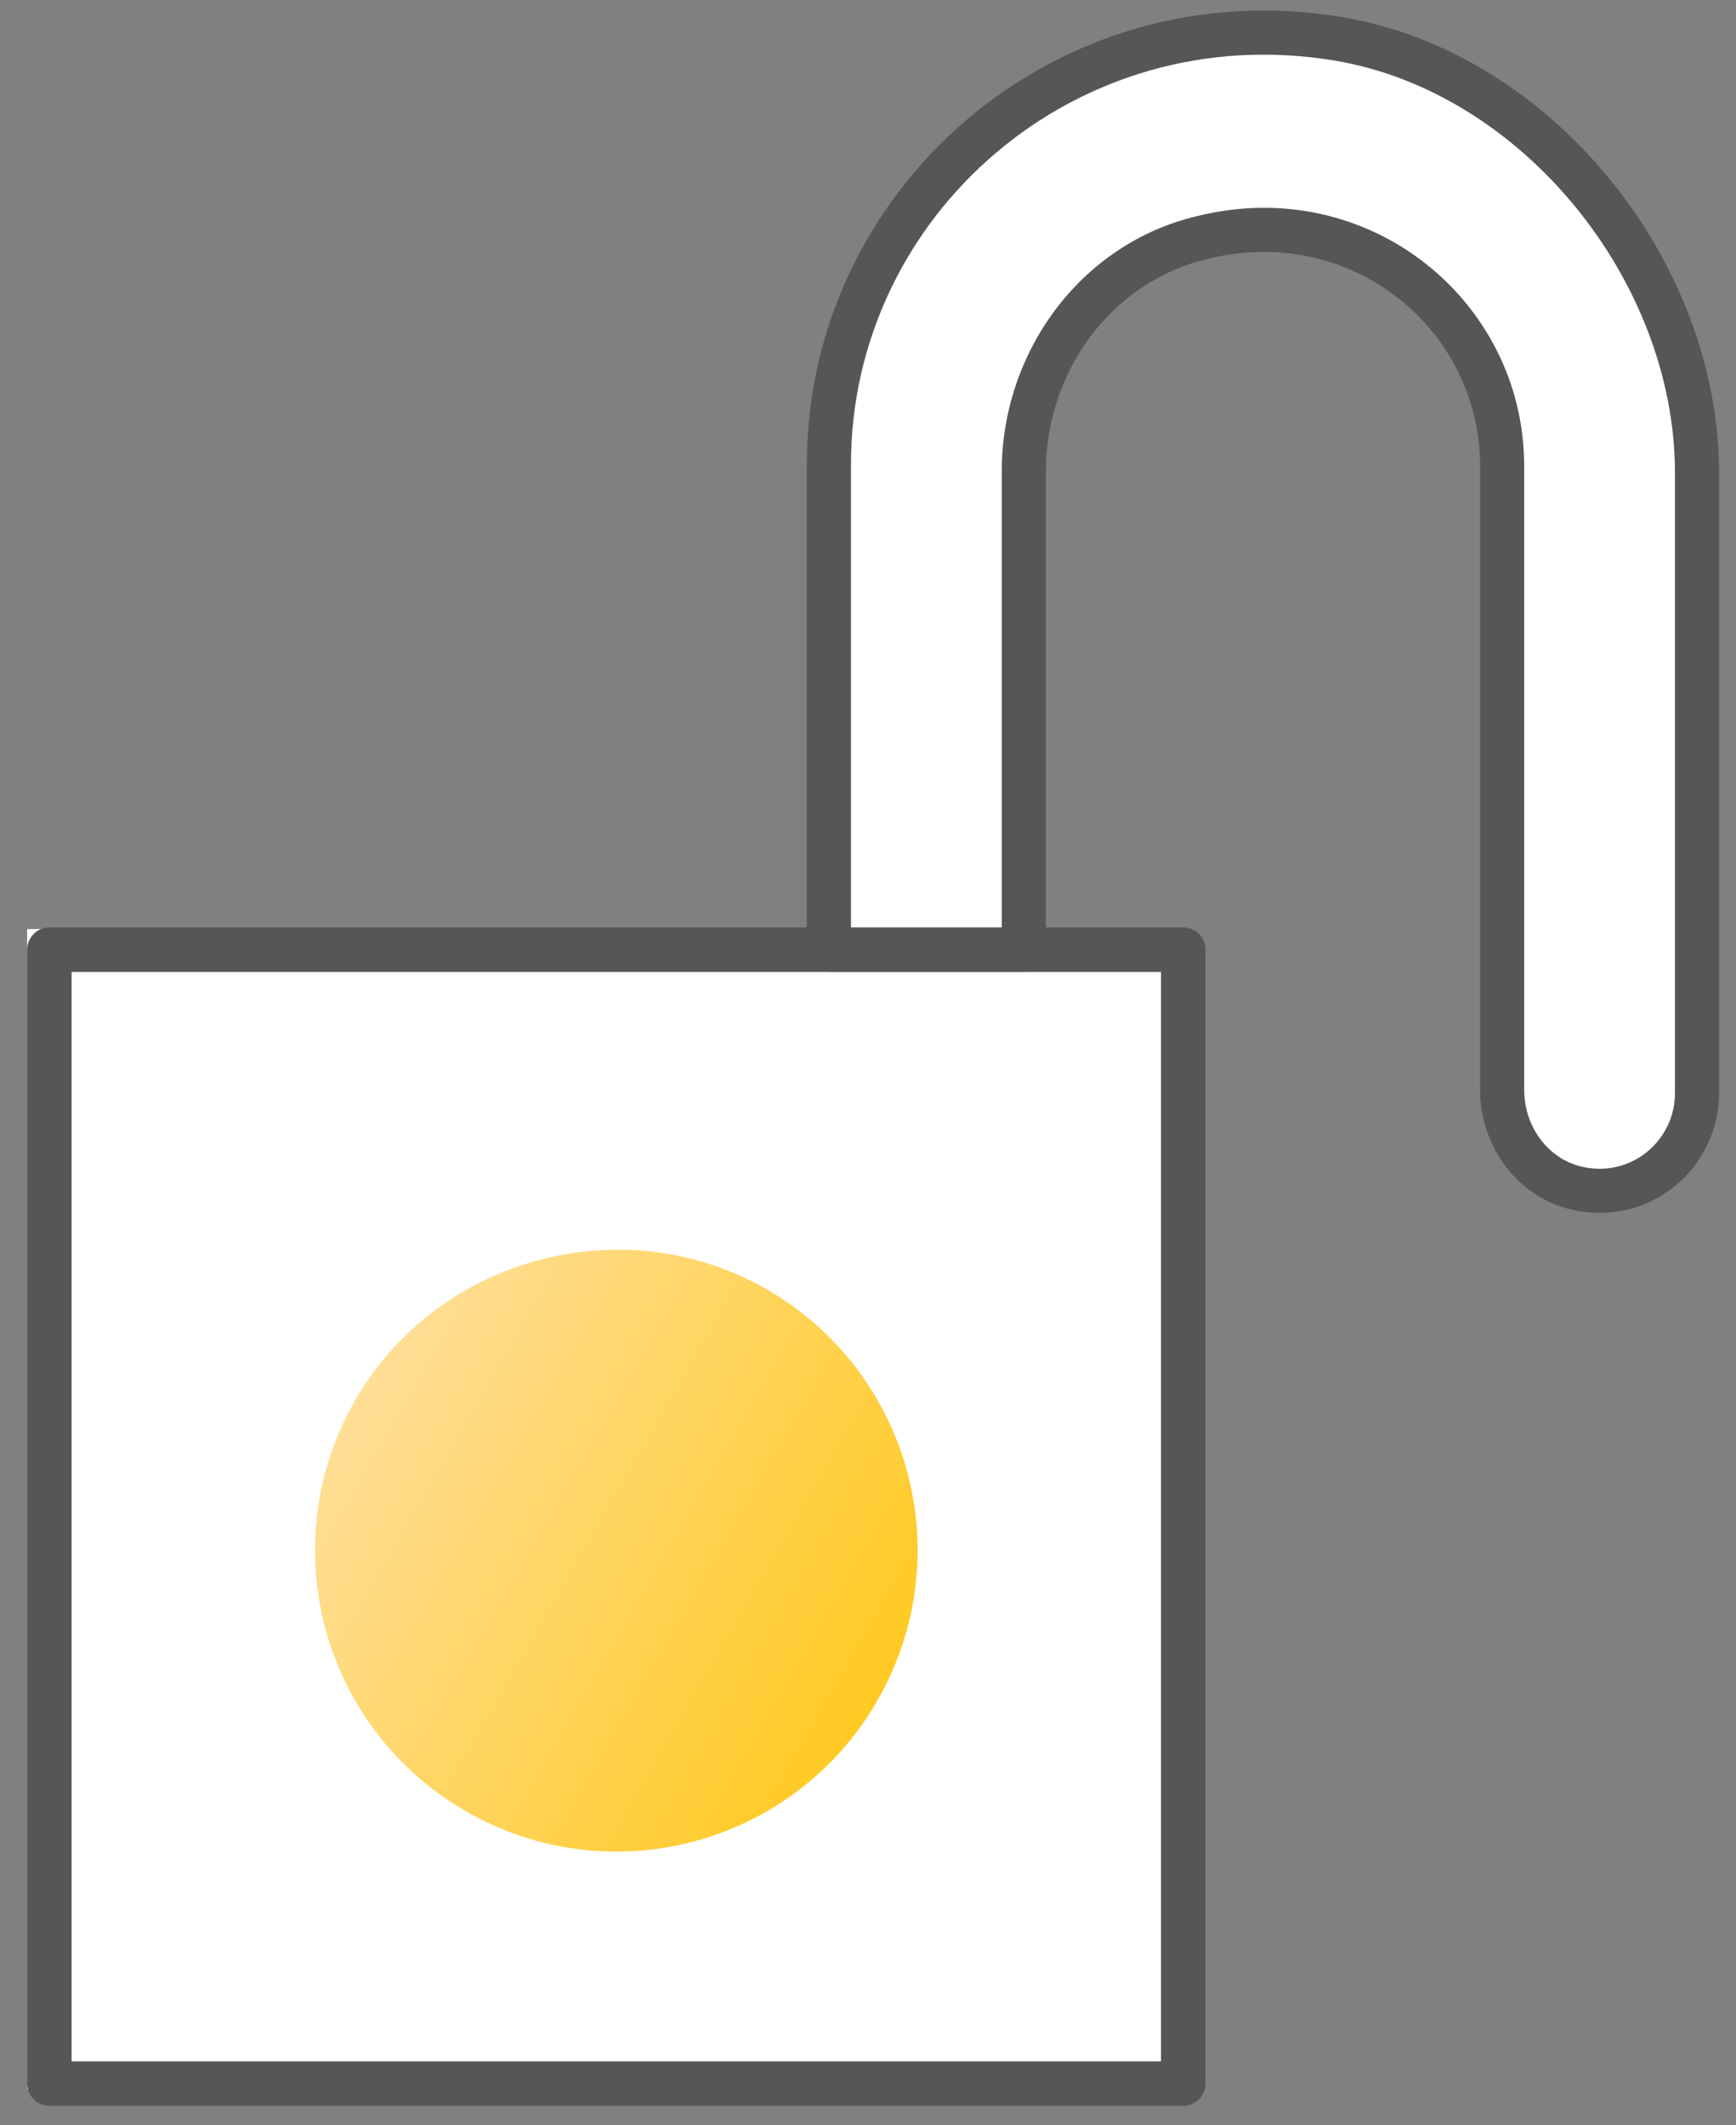
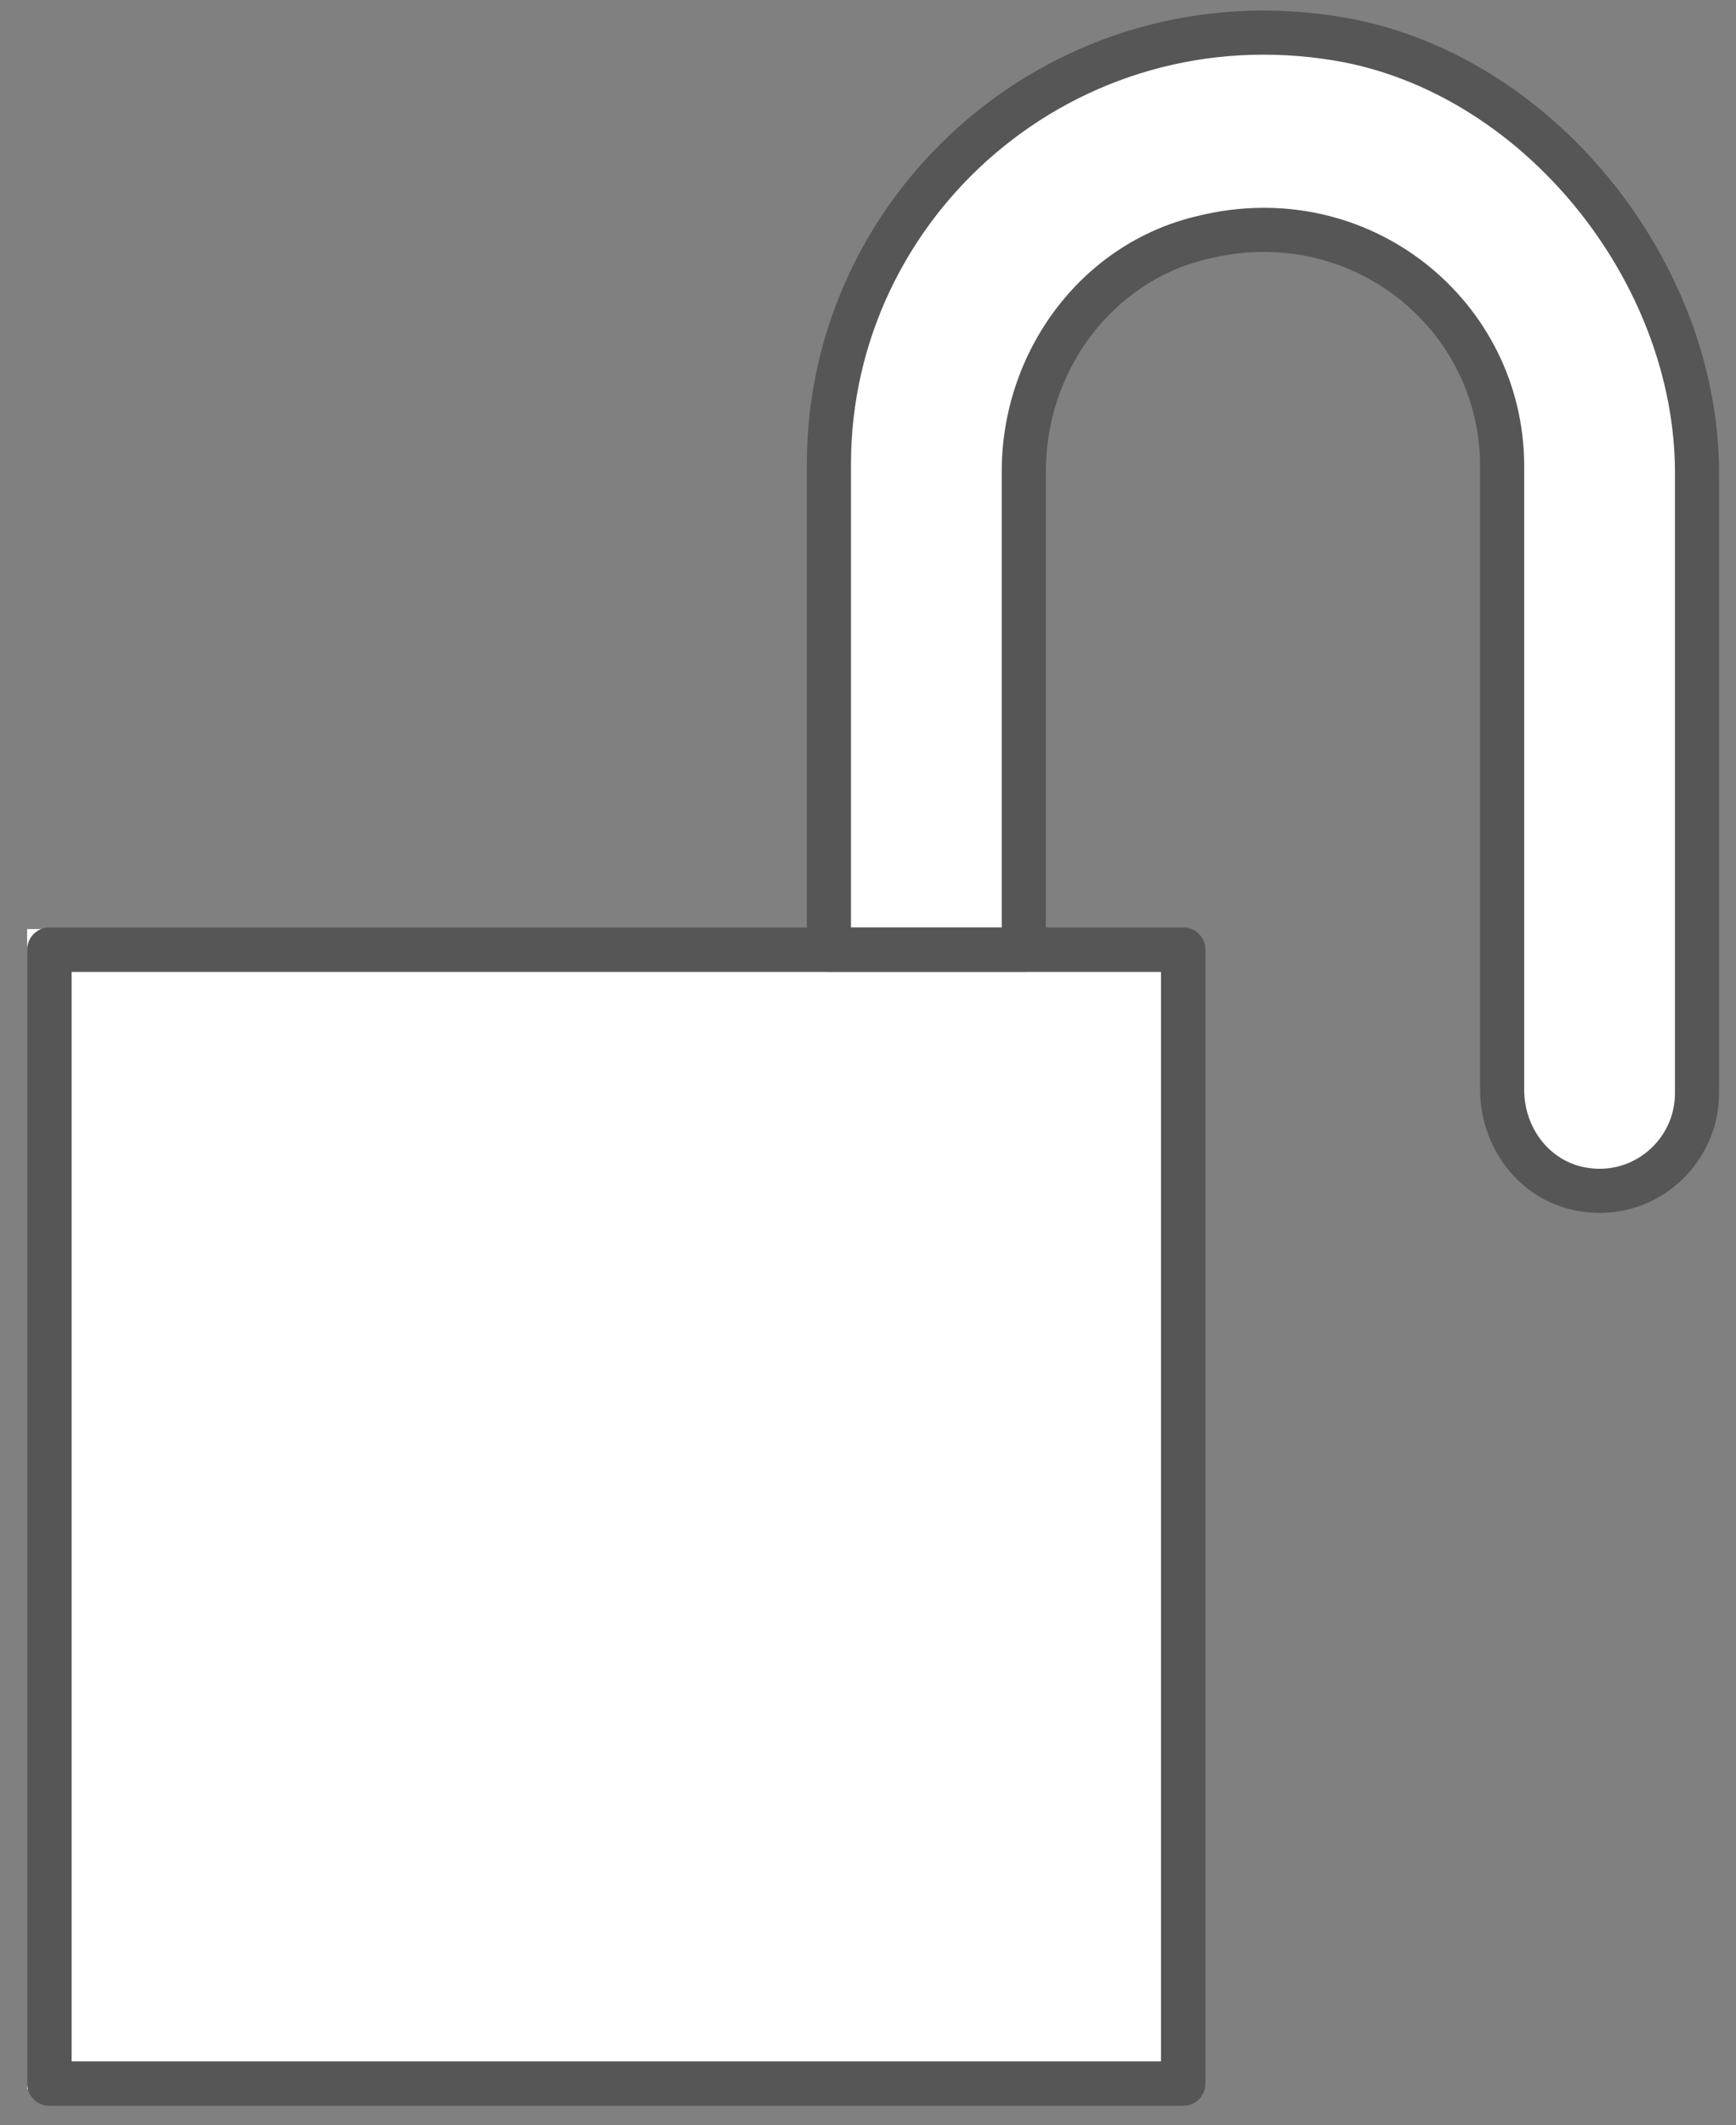
<svg xmlns="http://www.w3.org/2000/svg" width="58" height="71" viewBox="0 0 58 71" fill="none">
  <rect x="0" y="0" width="58" height="71" fill="#808080" stroke="none" />
  <rect x="0.907" y="31.038" width="38.762" height="38.762" fill="white" />
-   <path d="M11.877 46.761C9.095 51.58 10.741 57.725 15.56 60.507C20.378 63.289 26.524 61.642 29.306 56.824C32.087 52.005 30.441 45.86 25.622 43.078C20.855 40.326 14.629 41.994 11.877 46.761Z" fill="url(#paint0_linear_1768_97)" />
  <path d="M27.556 31.846H34.016V15.695L34.824 11.658L37.246 9.235L40.476 7.62H44.514L47.744 10.043L49.359 12.465L50.167 14.888V37.499L50.974 38.306L52.589 39.921H55.012L55.819 38.306L56.627 36.691V24.578V19.733V12.465L55.012 8.427L50.974 4.39L46.129 1.967L42.091 1.16L38.054 1.967L33.209 4.39L29.978 6.812L28.363 11.658L27.556 15.695V31.846Z" fill="white" />
  <path fill-rule="evenodd" clip-rule="evenodd" d="M26.957 15.509C26.957 6.295 35.296 -1.039 44.864 0.576L44.741 1.303L44.864 0.576C51.868 1.764 57.434 8.718 57.434 15.805V36.522C57.434 38.984 55.189 40.947 52.649 40.441C50.726 40.069 49.45 38.313 49.45 36.403V15.568C49.45 11.015 45.163 7.46 40.36 8.648L40.351 8.65C37.161 9.394 34.942 12.388 34.942 15.745V31.727C34.942 32.134 34.612 32.464 34.205 32.464H27.694C27.287 32.464 26.957 32.134 26.957 31.727V15.509ZM44.618 2.029C35.955 0.567 28.431 7.202 28.431 15.509V30.99H33.468V15.745C33.468 11.765 36.1 8.131 40.011 7.216C45.742 5.802 50.923 10.06 50.923 15.568V36.403C50.923 37.688 51.776 38.772 52.93 38.994L52.935 38.995C54.537 39.316 55.961 38.083 55.961 36.522V15.805C55.961 9.396 50.873 3.091 44.618 2.029Z" fill="#575657" />
  <path fill-rule="evenodd" clip-rule="evenodd" d="M0.907 31.727C0.907 31.317 1.24 30.984 1.65 30.984H39.532C39.943 30.984 40.275 31.317 40.275 31.727V69.609C40.275 70.019 39.943 70.352 39.532 70.352H1.65C1.24 70.352 0.907 70.019 0.907 69.609V31.727ZM2.393 32.47V68.866H38.789V32.47H2.393Z" fill="#575657" />
  <defs>
    <linearGradient id="paint0_linear_1768_97" x1="11.873" y1="46.758" x2="29.304" y2="56.822" gradientUnits="userSpaceOnUse">
      <stop stop-color="#FFDE96" />
      <stop offset="1" stop-color="#FFCA23" />
    </linearGradient>
  </defs>
</svg>